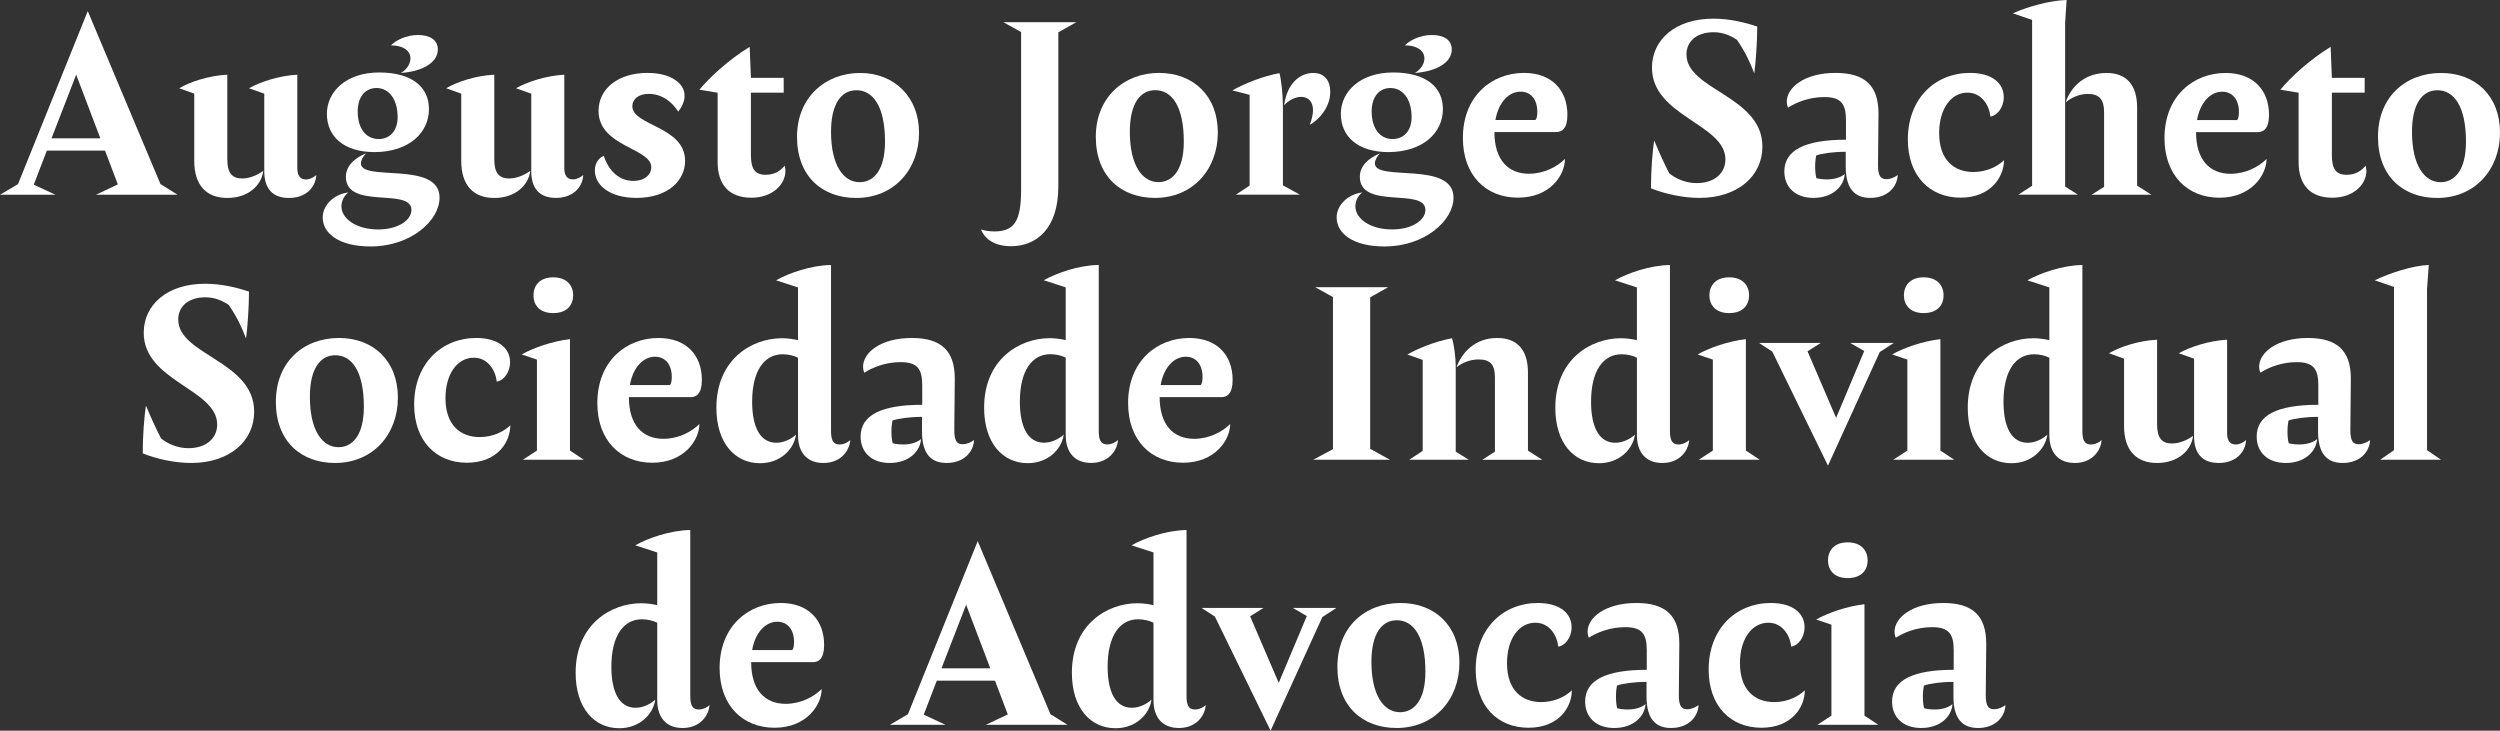
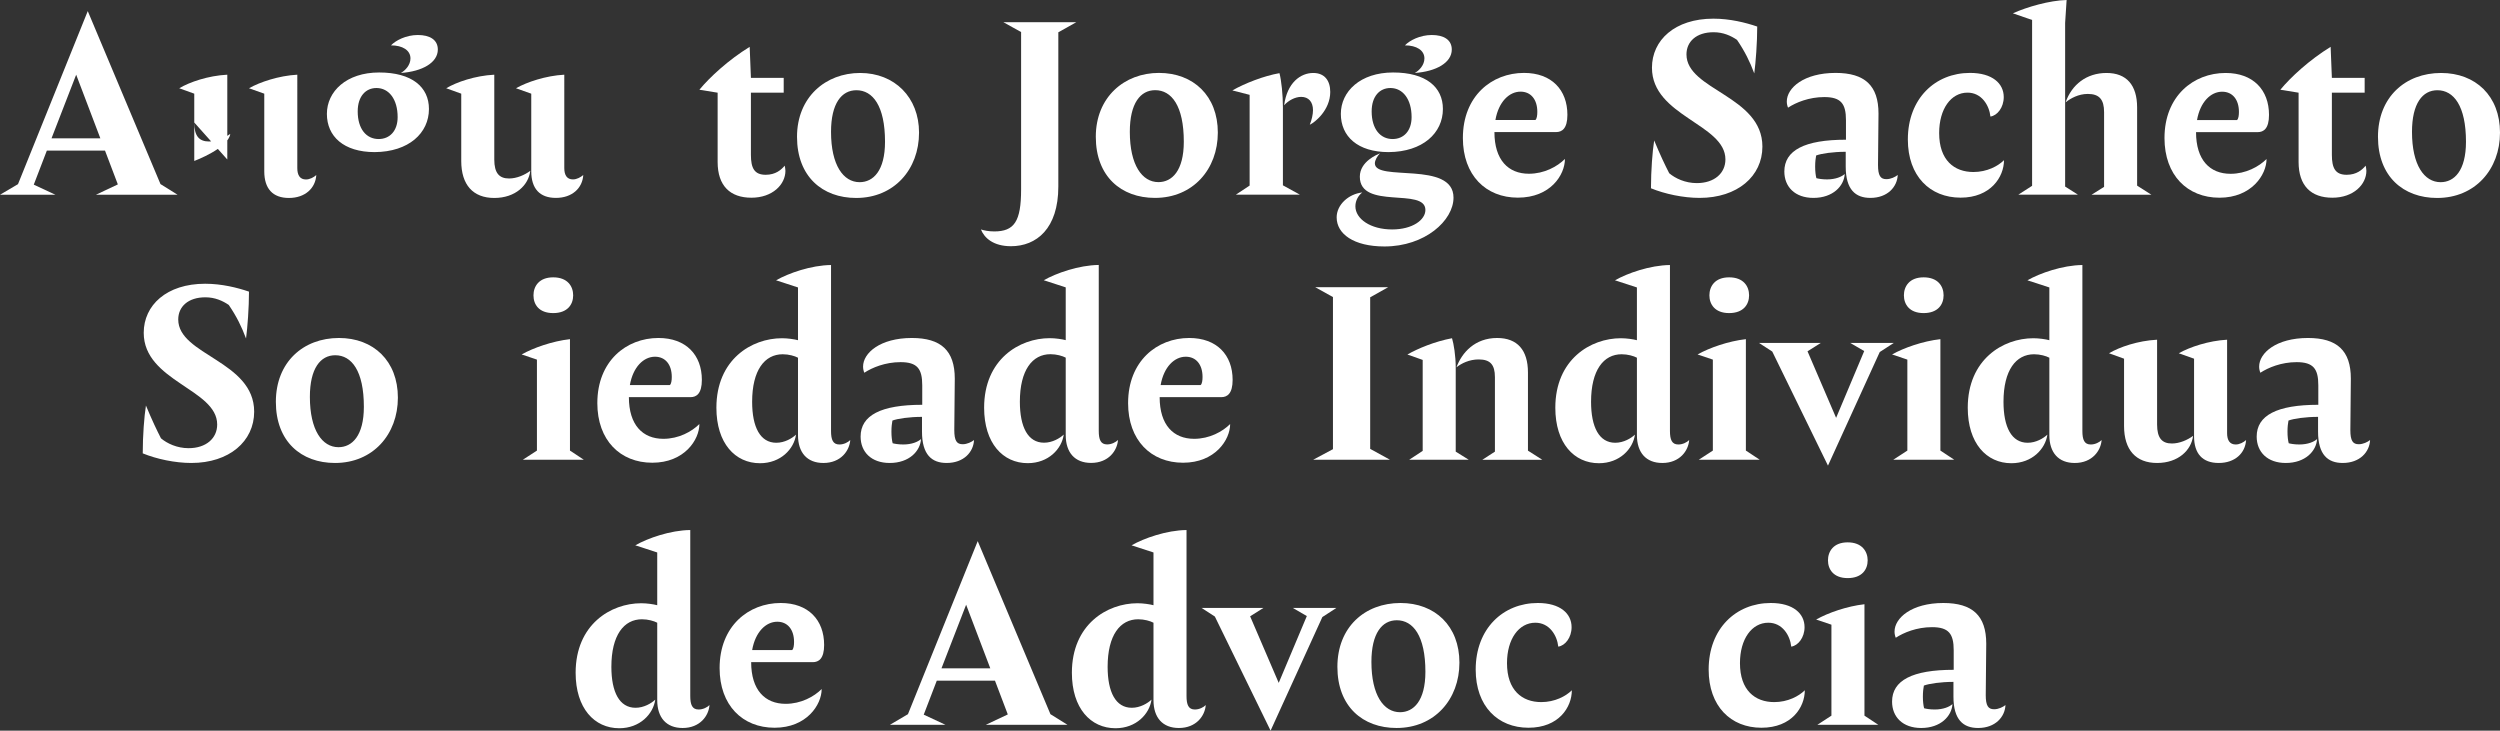
<svg xmlns="http://www.w3.org/2000/svg" id="Camada_2" viewBox="0 0 405.64 118.55">
  <rect x="0" y="0" width="405.64" height="118.55" fill="#333333" stroke="none" />
  <defs>
    <style>.cls-1{fill:#fff;}</style>
  </defs>
  <g id="Camada_1-2">
    <g>
      <path class="cls-1" d="M28.8,31.59l-2.76-1.72L14.24,1.8,2.92,29.88l-2.92,1.72H9l-3.52-1.64,2.12-5.52h9.44l2.08,5.48-3.56,1.68h13.24ZM8.36,22.44l4-10.32,3.92,10.32h-7.92Z" />
-       <path class="cls-1" d="M36.88,25.88V12.12c-3.12,.16-6.12,1.2-7.8,2.2l2.44,.88v10.92c0,3.88,1.92,6,5.36,6s5.56-2.08,5.84-4.4c-.92,.68-2.2,1.24-3.44,1.24-1.6,0-2.4-.88-2.4-3.08Z" />
+       <path class="cls-1" d="M36.88,25.88V12.12c-3.12,.16-6.12,1.2-7.8,2.2l2.44,.88v10.92s5.56-2.08,5.84-4.4c-.92,.68-2.2,1.24-3.44,1.24-1.6,0-2.4-.88-2.4-3.08Z" />
      <path class="cls-1" d="M51.32,28.4c-.4,.36-1.04,.72-1.68,.72-.96,0-1.4-.68-1.4-1.84V12.12c-3,.16-6.08,1.2-7.84,2.2l2.48,.88v12.6c0,2.8,1.36,4.32,4,4.32s4.32-1.6,4.44-3.72Z" />
-       <path class="cls-1" d="M60.12,39.99c6.56,0,11.2-4.2,11.2-7.92,0-6.04-12.76-2.52-12.76-5.56,0-.52,.4-1.2,.84-1.64-.44,.2-3.28,1.32-3.28,3.8,0,5.44,10.64,1.68,10.64,5.4,0,1.6-2.08,3.16-5.4,3.16-3.52,0-5.96-1.72-5.96-3.76,0-.96,.52-1.8,1.12-2.24-2.24,.24-4.16,2-4.16,4.04,0,2.68,2.76,4.72,7.76,4.72Z" />
      <path class="cls-1" d="M60.8,24.68c5.52-.04,8.8-3.08,8.8-7,0-3.56-2.76-5.92-8.08-5.92s-8.48,3.08-8.48,6.72,2.72,6.2,7.76,6.2Zm.28-10.4c2.04,0,3.44,1.84,3.44,4.72,0,2.24-1.28,3.56-3.08,3.56-2,0-3.4-1.64-3.4-4.48,0-2.48,1.32-3.8,3.04-3.8Z" />
      <path class="cls-1" d="M66.6,9.48c0,1.08-.84,1.96-1.56,2.36,3.48-.24,6-1.68,6-3.8,0-1.6-1.32-2.36-3.24-2.36s-3.6,.88-4.36,1.68c1.88,0,3.16,.8,3.16,2.12Z" />
      <path class="cls-1" d="M74.84,26.12c0,3.88,1.92,6,5.36,6s5.56-2.08,5.84-4.4c-.92,.68-2.2,1.24-3.44,1.24-1.6,0-2.4-.88-2.4-3.08V12.12c-3.12,.16-6.12,1.2-7.8,2.2l2.44,.88v10.92Z" />
      <path class="cls-1" d="M86.2,27.79c0,2.8,1.36,4.32,4,4.32s4.32-1.6,4.44-3.72c-.4,.36-1.04,.72-1.68,.72-.96,0-1.4-.68-1.4-1.84V12.12c-3,.16-6.08,1.2-7.84,2.2l2.48,.88v12.6Z" />
-       <path class="cls-1" d="M102.76,29.35c-2.6,0-4.16-2.04-4.8-4.08-.76,.36-1.44,1.12-1.44,2.4,0,2.28,2.28,4.44,6.76,4.44,5.12,0,7.88-2.84,7.88-6,0-5.64-8.56-5.68-8.56-8.88,0-1.04,.88-2,2.68-2,2.2,0,3.84,1.4,4.76,2.88,.56-.68,1.04-1.64,1.04-2.56,0-2.08-2.28-3.72-6.04-3.72-4.68,0-7.92,2.52-7.92,6.16,0,5.84,8.56,6,8.56,9.16,0,1.12-1,2.2-2.92,2.2Z" />
      <path class="cls-1" d="M116.44,26.28c0,3.88,2.04,5.8,5.48,5.8s5.52-2.16,5.52-4.36c0-.32-.08-.64-.12-.84-.56,.68-1.48,1.48-3.08,1.48-1.84,0-2.4-1.08-2.4-3.24V15.04h5.32v-2.4h-5.32l-.2-5.04c-3.44,2.12-6.48,4.92-8.16,6.96l2.96,.48v11.24Z" />
      <path class="cls-1" d="M149.12,21.52c0-5.72-3.96-9.68-9.56-9.68s-10.24,3.92-10.24,10.36,4.12,9.92,9.6,9.92c6.16,0,10.2-4.64,10.2-10.6Zm-9.64,8.04c-2.64,0-4.64-2.76-4.64-8.16,0-4.64,1.72-6.76,4.12-6.76,2.64,0,4.64,2.52,4.64,8.36,0,4.72-1.92,6.56-4.12,6.56Z" />
      <path class="cls-1" d="M164.04,39.95c4.12,0,7.68-2.84,7.68-9.68V5.24l2.92-1.64h-11.84l2.88,1.6V30.75c0,5.2-1.12,6.8-4.36,6.8-.92,0-1.64-.16-2.16-.32,.56,1.4,2.04,2.72,4.88,2.72Z" />
      <path class="cls-1" d="M187.4,32.11c6.16,0,10.2-4.64,10.2-10.6s-3.96-9.68-9.56-9.68-10.24,3.92-10.24,10.36,4.12,9.92,9.6,9.92Zm.04-17.48c2.64,0,4.64,2.52,4.64,8.36,0,4.72-1.92,6.56-4.12,6.56-2.64,0-4.64-2.76-4.64-8.16,0-4.64,1.72-6.76,4.12-6.76Z" />
      <path class="cls-1" d="M202.76,30.11l-2.24,1.48h10.4l-2.76-1.52v-12.68c0-1.96-.24-4.32-.56-5.52-2.52,.44-5.6,1.64-7.64,2.8l2.8,.72v14.72Z" />
      <path class="cls-1" d="M213.04,17.88c0,.68-.2,1.56-.52,2.36,.8-.36,3.32-2.36,3.32-5.32,0-1.84-.92-3.08-2.76-3.08-2.04,0-4.24,1.56-4.72,5.24,.68-.76,1.76-1.36,2.76-1.36,1.2,0,1.92,.8,1.92,2.16Z" />
      <path class="cls-1" d="M224.64,39.99c6.56,0,11.2-4.2,11.2-7.92,0-6.04-12.76-2.52-12.76-5.56,0-.52,.4-1.2,.84-1.64-.44,.2-3.28,1.32-3.28,3.8,0,5.44,10.64,1.68,10.64,5.4,0,1.6-2.08,3.16-5.4,3.16-3.52,0-5.96-1.72-5.96-3.76,0-.96,.52-1.8,1.12-2.24-2.24,.24-4.16,2-4.16,4.04,0,2.68,2.76,4.72,7.76,4.72Z" />
      <path class="cls-1" d="M231.12,9.48c0,1.08-.84,1.96-1.56,2.36,3.48-.24,6-1.68,6-3.8,0-1.6-1.32-2.36-3.24-2.36s-3.6,.88-4.36,1.68c1.88,0,3.16,.8,3.16,2.12Z" />
      <path class="cls-1" d="M225.32,24.68c5.52-.04,8.8-3.08,8.8-7,0-3.56-2.76-5.92-8.08-5.92s-8.48,3.08-8.48,6.72,2.72,6.2,7.76,6.2Zm.28-10.4c2.04,0,3.44,1.84,3.44,4.72,0,2.24-1.28,3.56-3.08,3.56-2,0-3.4-1.64-3.4-4.48,0-2.48,1.32-3.8,3.04-3.8Z" />
      <path class="cls-1" d="M246.28,32.07c5.32,0,7.64-3.72,7.64-6.28-1.24,1.24-3.36,2.4-5.84,2.4-3.36,0-5.6-2.24-5.6-6.76h10c.96,0,1.84-.56,1.84-2.8,0-4.04-2.56-6.8-7.04-6.8-5.24,0-9.92,3.76-9.92,10.56,0,6.04,3.72,9.68,8.92,9.68Zm.44-17.2c1.68,0,2.72,1.28,2.72,3.28,0,.56-.08,1.16-.32,1.32h-6.48c.52-2.96,2.24-4.6,4.08-4.6Z" />
      <path class="cls-1" d="M275.32,29.71c-1.88,0-3.48-.76-4.48-1.6-.68-1.32-1.48-3-2.44-5.32-.28,1.76-.52,4.88-.52,7.76,2.24,.92,5.24,1.56,7.88,1.56,6.16,0,10.2-3.52,10.2-8.32,0-8.24-12.32-9.16-12.32-14.96,0-2.08,1.6-3.6,4.4-3.6,1.56,0,2.8,.56,3.8,1.24,1.28,1.88,2.08,3.52,2.8,5.44,.24-1.8,.48-5,.48-7.6-1.88-.64-4.4-1.28-7.12-1.28-6.24,0-9.96,3.48-9.96,7.96,0,7.88,11.92,9.12,11.92,14.88,0,2.24-1.8,3.84-4.64,3.84Z" />
      <path class="cls-1" d="M289.52,27.83c0,2.48,1.72,4.28,4.72,4.28,3.16,0,4.96-1.92,5.08-3.88-.48,.44-1.48,.88-2.88,.88-.8,0-1.44-.12-1.72-.2-.12-.44-.2-1.12-.2-1.88s.08-1.4,.16-1.8c.84-.32,2.76-.6,4.8-.6v2.4c0,3.76,1.6,5.08,4,5.08,2.8,0,4.36-1.8,4.44-3.72-.4,.32-1.12,.68-1.84,.68-.96,0-1.36-.56-1.36-2.32,0-1.12,.08-7.04,.08-8.32,0-4.56-2.24-6.6-6.96-6.6-5.16,0-7.92,2.44-7.92,4.64,0,.36,.08,.72,.2,1,1.28-.84,3.4-1.72,5.88-1.72,2.72,0,3.52,1.08,3.52,3.76v3.16c-6.72,0-10,1.72-10,5.16Z" />
      <path class="cls-1" d="M318.12,32.07c4.88,0,7.04-3.36,7.04-6.08-.96,.96-2.76,1.92-4.96,1.92-3.12,0-5.56-1.92-5.56-6.32,0-3.92,1.92-6.56,4.6-6.56,2.28,0,3.52,2.04,3.72,3.88,1.12-.16,2.16-1.48,2.16-3.16,0-2.2-1.84-3.92-5.48-3.92-5.64,0-10.08,4.16-10.08,10.8,0,5.96,3.6,9.44,8.56,9.44Z" />
      <path class="cls-1" d="M338.76,15.24c1.88,0,2.64,.92,2.64,2.96v12.12l-2.04,1.28h9.72l-2.32-1.48v-12.68c0-3.64-1.72-5.6-4.96-5.6s-5.64,1.88-6.64,4.76c.8-.64,2.08-1.36,3.6-1.36Z" />
      <path class="cls-1" d="M329.72,30.15l-2.24,1.44h9.68l-2.08-1.32V3.72l.24-3.72c-2.8,.08-6.4,1.12-8.72,2.16l3.12,1.08V30.15Z" />
      <path class="cls-1" d="M361.92,28.2c-3.36,0-5.6-2.24-5.6-6.76h10c.96,0,1.84-.56,1.84-2.8,0-4.04-2.56-6.8-7.04-6.8-5.24,0-9.92,3.76-9.92,10.56,0,6.04,3.72,9.68,8.92,9.68s7.64-3.72,7.64-6.28c-1.24,1.24-3.36,2.4-5.84,2.4Zm-1.36-13.32c1.68,0,2.72,1.28,2.72,3.28,0,.56-.08,1.16-.32,1.32h-6.48c.52-2.96,2.24-4.6,4.08-4.6Z" />
      <path class="cls-1" d="M372.96,26.28c0,3.88,2.04,5.8,5.48,5.8s5.52-2.16,5.52-4.36c0-.32-.08-.64-.12-.84-.56,.68-1.48,1.48-3.08,1.48-1.84,0-2.4-1.08-2.4-3.24V15.04h5.32v-2.4h-5.32l-.2-5.04c-3.44,2.12-6.48,4.92-8.16,6.96l2.96,.48v11.24Z" />
      <path class="cls-1" d="M396.08,11.84c-5.8,0-10.24,3.92-10.24,10.36s4.12,9.92,9.6,9.92c6.16,0,10.2-4.64,10.2-10.6s-3.96-9.68-9.56-9.68Zm-.08,17.72c-2.64,0-4.64-2.76-4.64-8.16,0-4.64,1.72-6.76,4.12-6.76,2.64,0,4.64,2.52,4.64,8.36,0,4.72-1.92,6.56-4.12,6.56Z" />
      <path class="cls-1" d="M28.92,51.84c0-2.08,1.6-3.6,4.4-3.6,1.56,0,2.8,.56,3.8,1.24,1.28,1.88,2.08,3.52,2.8,5.44,.24-1.8,.48-5,.48-7.6-1.88-.64-4.4-1.28-7.12-1.28-6.24,0-9.96,3.48-9.96,7.96,0,7.88,11.92,9.12,11.92,14.88,0,2.24-1.8,3.84-4.64,3.84-1.88,0-3.48-.76-4.48-1.6-.68-1.32-1.48-3-2.44-5.32-.28,1.76-.52,4.88-.52,7.76,2.24,.92,5.24,1.56,7.88,1.56,6.16,0,10.2-3.52,10.2-8.32,0-8.24-12.32-9.16-12.32-14.96Z" />
      <path class="cls-1" d="M55,54.84c-5.8,0-10.24,3.92-10.24,10.36s4.12,9.92,9.6,9.92c6.16,0,10.2-4.64,10.2-10.6s-3.96-9.68-9.56-9.68Zm-.08,17.72c-2.64,0-4.64-2.76-4.64-8.16,0-4.64,1.72-6.76,4.12-6.76,2.64,0,4.64,2.52,4.64,8.36,0,4.72-1.92,6.56-4.12,6.56Z" />
-       <path class="cls-1" d="M72.28,64.6c0-3.92,1.92-6.56,4.6-6.56,2.28,0,3.52,2.04,3.72,3.88,1.12-.16,2.16-1.48,2.16-3.16,0-2.2-1.84-3.92-5.48-3.92-5.64,0-10.08,4.16-10.08,10.8,0,5.96,3.6,9.44,8.56,9.44s7.04-3.36,7.04-6.08c-.96,.96-2.76,1.92-4.96,1.92-3.12,0-5.56-1.92-5.56-6.32Z" />
      <path class="cls-1" d="M86.56,47.92c0,1.48,.88,2.88,3.2,2.88s3.24-1.4,3.24-2.88-.92-2.92-3.24-2.92-3.2,1.48-3.2,2.92Z" />
      <path class="cls-1" d="M84.84,74.59h9.88l-2.24-1.48v-18.08c-2.84,.32-5.92,1.4-7.84,2.48l2.48,.84v14.76l-2.28,1.48Z" />
      <path class="cls-1" d="M96.92,65.4c0,6.04,3.72,9.68,8.92,9.68s7.64-3.72,7.64-6.28c-1.24,1.24-3.36,2.4-5.84,2.4-3.36,0-5.6-2.24-5.6-6.76h10c.96,0,1.84-.56,1.84-2.8,0-4.04-2.56-6.8-7.04-6.8-5.24,0-9.92,3.76-9.92,10.56Zm12.08-4.24c0,.56-.08,1.16-.32,1.32h-6.48c.52-2.96,2.24-4.6,4.08-4.6,1.68,0,2.72,1.28,2.72,3.28Z" />
      <path class="cls-1" d="M134.84,69.92v-26.92c-3.24,.04-6.88,1.32-8.92,2.48l3.56,1.16v8.56c-.6-.16-1.68-.32-2.6-.32-4.92,0-10.64,3.44-10.64,11.28,0,5.76,3.04,9,7.08,9,3.36,0,5.52-2.32,5.84-4.64-.64,.6-1.84,1.32-3.2,1.32-2.6,0-3.92-2.52-3.92-6.64,0-5.16,2.04-7.72,4.96-7.72,1,0,1.96,.28,2.48,.56v12.56c0,2.84,1.48,4.52,4.12,4.52,2.84,0,4.24-2,4.36-3.72-.36,.36-1.04,.72-1.76,.72-1.04,0-1.36-.76-1.36-2.2Z" />
      <path class="cls-1" d="M149.44,71.24c-.48,.44-1.48,.88-2.88,.88-.8,0-1.44-.12-1.72-.2-.12-.44-.2-1.12-.2-1.88s.08-1.4,.16-1.8c.84-.32,2.76-.6,4.8-.6v2.4c0,3.76,1.6,5.08,4,5.08,2.8,0,4.36-1.8,4.44-3.72-.4,.32-1.12,.68-1.84,.68-.96,0-1.36-.56-1.36-2.32,0-1.12,.08-7.04,.08-8.32,0-4.56-2.24-6.6-6.96-6.6-5.16,0-7.92,2.44-7.92,4.64,0,.36,.08,.72,.2,1,1.28-.84,3.4-1.72,5.88-1.72,2.72,0,3.52,1.08,3.52,3.76v3.16c-6.72,0-10,1.72-10,5.16,0,2.48,1.72,4.28,4.72,4.28,3.16,0,4.96-1.92,5.08-3.88Z" />
      <path class="cls-1" d="M177.04,75.11c2.84,0,4.24-2,4.36-3.72-.36,.36-1.04,.72-1.76,.72-1.04,0-1.36-.76-1.36-2.2v-26.92c-3.24,.04-6.88,1.32-8.92,2.48l3.56,1.16v8.56c-.6-.16-1.68-.32-2.6-.32-4.92,0-10.64,3.44-10.64,11.28,0,5.76,3.04,9,7.08,9,3.36,0,5.52-2.32,5.84-4.64-.64,.6-1.84,1.32-3.2,1.32-2.6,0-3.92-2.52-3.92-6.64,0-5.16,2.04-7.72,4.96-7.72,1,0,1.96,.28,2.48,.56v12.56c0,2.84,1.48,4.52,4.12,4.52Z" />
      <path class="cls-1" d="M183.04,65.4c0,6.04,3.72,9.68,8.92,9.68s7.64-3.72,7.64-6.28c-1.24,1.24-3.36,2.4-5.84,2.4-3.36,0-5.6-2.24-5.6-6.76h10c.96,0,1.84-.56,1.84-2.8,0-4.04-2.56-6.8-7.04-6.8-5.24,0-9.92,3.76-9.92,10.56Zm12.08-4.24c0,.56-.08,1.16-.32,1.32h-6.48c.52-2.96,2.24-4.6,4.08-4.6,1.68,0,2.72,1.28,2.72,3.28Z" />
      <polygon class="cls-1" points="213.08 74.59 225.52 74.59 222.32 72.83 222.32 48.24 225.24 46.6 213.4 46.6 216.28 48.2 216.28 72.88 213.08 74.59" />
      <path class="cls-1" d="M242.56,61.2v12.08l-2.04,1.32h9.72l-2.32-1.48v-12.68c0-3.64-1.72-5.6-5-5.6-3.6,0-5.72,2.36-6.6,4.76,.8-.64,2.08-1.28,3.6-1.28,1.88,0,2.64,.84,2.64,2.88Z" />
      <path class="cls-1" d="M236.2,59.64c0-1.92-.32-3.84-.6-4.76-2.8,.52-5.56,1.68-7.24,2.64l2.48,.88v14.76l-2.2,1.44h9.68l-2.12-1.32v-13.64Z" />
      <path class="cls-1" d="M263,54.88c-4.92,0-10.64,3.44-10.64,11.28,0,5.76,3.04,9,7.08,9,3.36,0,5.52-2.32,5.84-4.64-.64,.6-1.84,1.32-3.2,1.32-2.6,0-3.92-2.52-3.92-6.64,0-5.16,2.04-7.72,4.96-7.72,1,0,1.96,.28,2.48,.56v12.56c0,2.84,1.48,4.52,4.12,4.52,2.84,0,4.24-2,4.36-3.72-.36,.36-1.04,.72-1.76,.72-1.04,0-1.36-.76-1.36-2.2v-26.92c-3.24,.04-6.88,1.32-8.92,2.48l3.56,1.16v8.56c-.6-.16-1.68-.32-2.6-.32Z" />
      <path class="cls-1" d="M275.64,74.59h9.88l-2.24-1.48v-18.08c-2.84,.32-5.92,1.4-7.84,2.48l2.48,.84v14.76l-2.28,1.48Z" />
      <path class="cls-1" d="M280.56,45c-2.32,0-3.2,1.48-3.2,2.92s.88,2.88,3.2,2.88,3.24-1.4,3.24-2.88-.92-2.92-3.24-2.92Z" />
      <polygon class="cls-1" points="300.2 55.64 302.48 56.96 297.92 67.8 293.28 57 295.44 55.64 285.4 55.64 287.56 57.04 296.6 75.55 305 57.12 307.28 55.64 300.2 55.64" />
      <path class="cls-1" d="M312.12,50.8c2.32,0,3.24-1.4,3.24-2.88s-.92-2.92-3.24-2.92-3.2,1.48-3.2,2.92,.88,2.88,3.2,2.88Z" />
      <path class="cls-1" d="M307.2,74.59h9.88l-2.24-1.48v-18.08c-2.84,.32-5.92,1.4-7.84,2.48l2.48,.84v14.76l-2.28,1.48Z" />
      <path class="cls-1" d="M337.88,69.92v-26.92c-3.24,.04-6.88,1.32-8.92,2.48l3.56,1.16v8.56c-.6-.16-1.68-.32-2.6-.32-4.92,0-10.64,3.44-10.64,11.28,0,5.76,3.04,9,7.08,9,3.36,0,5.52-2.32,5.84-4.64-.64,.6-1.84,1.32-3.2,1.32-2.6,0-3.92-2.52-3.92-6.64,0-5.16,2.04-7.72,4.96-7.72,1,0,1.96,.28,2.48,.56v12.56c0,2.84,1.48,4.52,4.12,4.52,2.84,0,4.24-2,4.36-3.72-.36,.36-1.04,.72-1.76,.72-1.04,0-1.36-.76-1.36-2.2Z" />
      <path class="cls-1" d="M350,68.88v-13.76c-3.12,.16-6.12,1.2-7.8,2.2l2.44,.88v10.92c0,3.88,1.92,6,5.36,6s5.56-2.08,5.84-4.4c-.92,.68-2.2,1.24-3.44,1.24-1.6,0-2.4-.88-2.4-3.08Z" />
      <path class="cls-1" d="M361.36,70.28v-15.16c-3,.16-6.08,1.2-7.84,2.2l2.48,.88v12.6c0,2.8,1.36,4.32,4,4.32s4.32-1.6,4.44-3.72c-.4,.36-1.04,.72-1.68,.72-.96,0-1.4-.68-1.4-1.84Z" />
      <path class="cls-1" d="M381.36,69.76c0-1.12,.08-7.04,.08-8.32,0-4.56-2.24-6.6-6.96-6.6-5.16,0-7.92,2.44-7.92,4.64,0,.36,.08,.72,.2,1,1.28-.84,3.4-1.72,5.88-1.72,2.72,0,3.52,1.08,3.52,3.76v3.16c-6.72,0-10,1.72-10,5.16,0,2.48,1.72,4.28,4.72,4.28,3.16,0,4.96-1.92,5.08-3.88-.48,.44-1.48,.88-2.88,.88-.8,0-1.44-.12-1.72-.2-.12-.44-.2-1.12-.2-1.88s.08-1.4,.16-1.8c.84-.32,2.76-.6,4.8-.6v2.4c0,3.76,1.6,5.08,4,5.08,2.8,0,4.36-1.8,4.44-3.72-.4,.32-1.12,.68-1.84,.68-.96,0-1.36-.56-1.36-2.32Z" />
-       <path class="cls-1" d="M393.8,46.92l.28-3.92c-2.56,.08-6.28,1.28-8.76,2.48l3.12,1.08v26.48l-2.24,1.56h9.88l-2.28-1.56v-26.12Z" />
      <path class="cls-1" d="M112,112.92v-26.92c-3.24,.04-6.88,1.32-8.92,2.48l3.56,1.16v8.56c-.6-.16-1.68-.32-2.6-.32-4.92,0-10.64,3.44-10.64,11.28,0,5.76,3.04,9,7.08,9,3.36,0,5.52-2.32,5.84-4.64-.64,.6-1.84,1.32-3.2,1.32-2.6,0-3.92-2.52-3.92-6.64,0-5.16,2.04-7.72,4.96-7.72,1,0,1.96,.28,2.48,.56v12.56c0,2.84,1.48,4.52,4.12,4.52,2.84,0,4.24-2,4.36-3.72-.36,.36-1.04,.72-1.76,.72-1.04,0-1.36-.76-1.36-2.2Z" />
      <path class="cls-1" d="M133.72,104.64c0-4.04-2.56-6.8-7.04-6.8-5.24,0-9.92,3.76-9.92,10.56,0,6.04,3.72,9.68,8.92,9.68s7.64-3.72,7.64-6.28c-1.24,1.24-3.36,2.4-5.84,2.4-3.36,0-5.6-2.24-5.6-6.76h10c.96,0,1.84-.56,1.84-2.8Zm-5.2,.84h-6.48c.52-2.96,2.24-4.6,4.08-4.6,1.68,0,2.72,1.28,2.72,3.28,0,.56-.08,1.16-.32,1.32Z" />
      <path class="cls-1" d="M158.64,87.8l-11.32,28.08-2.92,1.72h9l-3.52-1.64,2.12-5.52h9.44l2.08,5.48-3.56,1.68h13.24l-2.76-1.72-11.8-28.08Zm-5.88,20.64l4-10.32,3.92,10.32h-7.92Z" />
      <path class="cls-1" d="M192.52,112.92v-26.92c-3.24,.04-6.88,1.32-8.92,2.48l3.56,1.16v8.56c-.6-.16-1.68-.32-2.6-.32-4.92,0-10.64,3.44-10.64,11.28,0,5.76,3.04,9,7.08,9,3.36,0,5.52-2.32,5.84-4.64-.64,.6-1.84,1.32-3.2,1.32-2.6,0-3.92-2.52-3.92-6.64,0-5.16,2.04-7.72,4.96-7.72,1,0,1.96,.28,2.48,.56v12.56c0,2.84,1.48,4.52,4.12,4.52,2.84,0,4.24-2,4.36-3.72-.36,.36-1.04,.72-1.76,.72-1.04,0-1.36-.76-1.36-2.2Z" />
      <polygon class="cls-1" points="212.04 99.96 207.48 110.8 202.84 100 205 98.64 194.96 98.64 197.12 100.04 206.16 118.55 214.56 100.12 216.84 98.64 209.76 98.64 212.04 99.96" />
      <path class="cls-1" d="M227.24,97.84c-5.8,0-10.24,3.92-10.24,10.36s4.12,9.92,9.6,9.92c6.16,0,10.2-4.64,10.2-10.6s-3.96-9.68-9.56-9.68Zm-.08,17.72c-2.64,0-4.64-2.76-4.64-8.16,0-4.64,1.72-6.76,4.12-6.76,2.64,0,4.64,2.52,4.64,8.36,0,4.72-1.92,6.56-4.12,6.56Z" />
      <path class="cls-1" d="M244.52,107.6c0-3.92,1.92-6.56,4.6-6.56,2.28,0,3.52,2.04,3.72,3.88,1.12-.16,2.16-1.48,2.16-3.16,0-2.2-1.84-3.92-5.48-3.92-5.64,0-10.08,4.16-10.08,10.8,0,5.96,3.6,9.44,8.56,9.44s7.04-3.36,7.04-6.08c-.96,.96-2.76,1.92-4.96,1.92-3.12,0-5.56-1.92-5.56-6.32Z" />
-       <path class="cls-1" d="M272.4,112.76c0-1.12,.08-7.04,.08-8.32,0-4.56-2.24-6.6-6.96-6.6-5.16,0-7.92,2.44-7.92,4.64,0,.36,.08,.72,.2,1,1.28-.84,3.4-1.72,5.88-1.72,2.72,0,3.52,1.08,3.52,3.76v3.16c-6.72,0-10,1.72-10,5.16,0,2.48,1.72,4.28,4.72,4.28,3.16,0,4.96-1.92,5.08-3.88-.48,.44-1.48,.88-2.88,.88-.8,0-1.44-.12-1.72-.2-.12-.44-.2-1.12-.2-1.88s.08-1.4,.16-1.8c.84-.32,2.76-.6,4.8-.6v2.4c0,3.76,1.6,5.08,4,5.08,2.8,0,4.36-1.8,4.44-3.72-.4,.32-1.12,.68-1.84,.68-.96,0-1.36-.56-1.36-2.32Z" />
      <path class="cls-1" d="M282.32,107.6c0-3.92,1.92-6.56,4.6-6.56,2.28,0,3.52,2.04,3.72,3.88,1.12-.16,2.16-1.48,2.16-3.16,0-2.2-1.84-3.92-5.48-3.92-5.64,0-10.08,4.16-10.08,10.8,0,5.96,3.6,9.44,8.56,9.44s7.04-3.36,7.04-6.08c-.96,.96-2.76,1.92-4.96,1.92-3.12,0-5.56-1.92-5.56-6.32Z" />
      <path class="cls-1" d="M302.52,98.04c-2.84,.32-5.92,1.4-7.84,2.48l2.48,.84v14.76l-2.28,1.48h9.88l-2.24-1.48v-18.08Z" />
      <path class="cls-1" d="M303.04,90.92c0-1.44-.92-2.92-3.24-2.92s-3.2,1.48-3.2,2.92,.88,2.88,3.2,2.88,3.24-1.4,3.24-2.88Z" />
      <path class="cls-1" d="M322.2,112.76c0-1.12,.08-7.04,.08-8.32,0-4.56-2.24-6.6-6.96-6.6-5.16,0-7.92,2.44-7.92,4.64,0,.36,.08,.72,.2,1,1.28-.84,3.4-1.72,5.88-1.72,2.72,0,3.52,1.08,3.52,3.76v3.16c-6.72,0-10,1.72-10,5.16,0,2.48,1.72,4.28,4.72,4.28,3.16,0,4.96-1.92,5.08-3.88-.48,.44-1.48,.88-2.88,.88-.8,0-1.44-.12-1.72-.2-.12-.44-.2-1.12-.2-1.88s.08-1.4,.16-1.8c.84-.32,2.76-.6,4.8-.6v2.4c0,3.76,1.6,5.08,4,5.08,2.8,0,4.36-1.8,4.44-3.72-.4,.32-1.12,.68-1.84,.68-.96,0-1.36-.56-1.36-2.32Z" />
    </g>
  </g>
</svg>